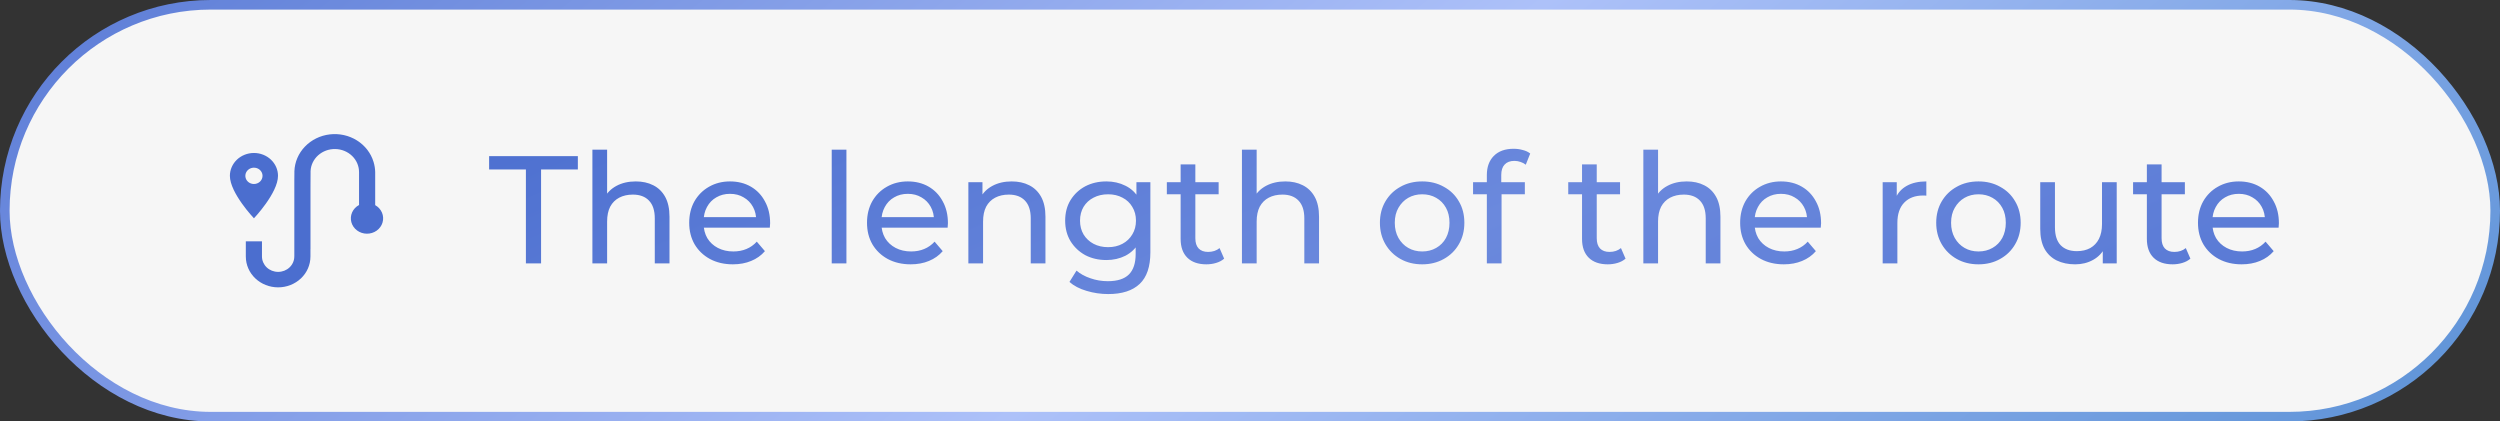
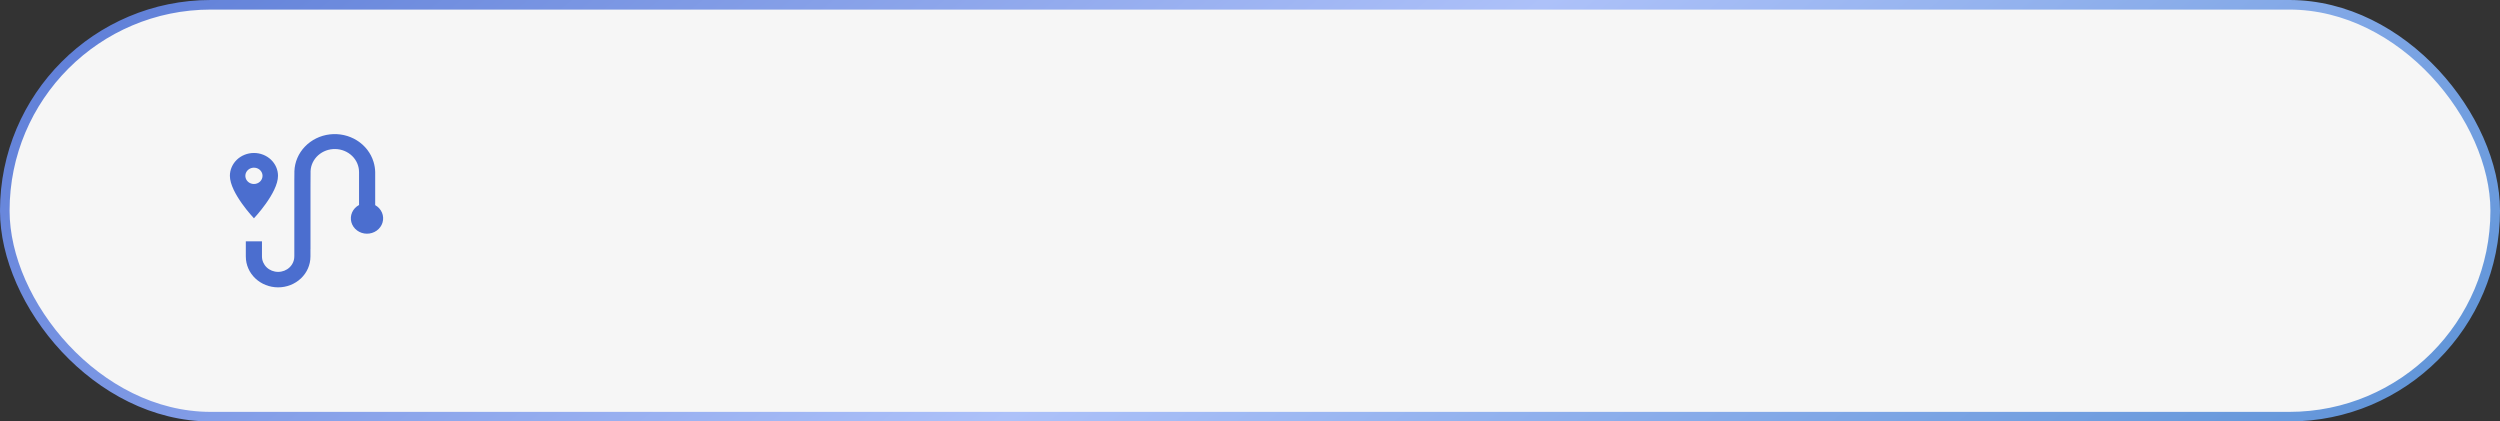
<svg xmlns="http://www.w3.org/2000/svg" width="261" height="44" viewBox="0 0 261 44" fill="none">
  <rect x="0" y="0" width="261" height="44" fill="#333333" stroke="none" />
  <rect x="0.5" y="0.5" width="260" height="43" rx="21.5" fill="#F6F6F6" />
  <rect x="0.5" y="0.5" width="260" height="43" rx="21.5" stroke="url(#paint0_linear_1_3)" />
-   <path d="M26.512 15.97C26.182 15.97 25.855 16.032 25.55 16.152C25.245 16.272 24.968 16.447 24.735 16.669C24.502 16.891 24.317 17.154 24.191 17.444C24.065 17.733 24 18.044 24 18.357C24 20.147 26.512 22.79 26.512 22.79C26.512 22.79 29.023 20.147 29.023 18.357C29.024 18.044 28.959 17.733 28.833 17.444C28.706 17.154 28.521 16.891 28.288 16.669C28.055 16.447 27.778 16.272 27.473 16.152C27.168 16.032 26.842 15.97 26.512 15.97ZM26.512 19.209C26.334 19.209 26.161 19.159 26.014 19.066C25.866 18.972 25.751 18.839 25.683 18.683C25.616 18.528 25.598 18.356 25.632 18.191C25.667 18.026 25.752 17.874 25.878 17.755C26.003 17.636 26.163 17.555 26.337 17.522C26.511 17.489 26.691 17.506 26.855 17.57C27.019 17.635 27.159 17.744 27.257 17.884C27.356 18.024 27.408 18.189 27.408 18.357C27.408 18.583 27.314 18.8 27.145 18.96C26.977 19.119 26.749 19.209 26.512 19.209ZM39.17 21.416V17.969C39.163 17.608 39.105 17.248 38.998 16.901C38.721 15.983 38.108 15.19 37.271 14.664C36.433 14.137 35.425 13.913 34.428 14.03C33.431 14.148 32.512 14.6 31.835 15.305C31.158 16.01 30.768 16.922 30.735 17.876V18.074L30.727 18.772V26.749H30.724V26.782C30.724 27.207 30.546 27.614 30.23 27.915C29.913 28.216 29.484 28.384 29.037 28.384C28.59 28.384 28.16 28.216 27.844 27.915C27.528 27.614 27.35 27.207 27.35 26.782L27.353 26.752H27.35V25.194H25.663V26.797H25.665C25.666 27.647 26.021 28.462 26.654 29.063C27.287 29.663 28.145 30 29.039 30C29.933 30 30.791 29.661 31.423 29.06C32.055 28.459 32.409 27.643 32.409 26.794H32.411V26.006H32.415V19.573L32.423 18.074V17.877C32.447 17.245 32.731 16.649 33.214 16.215C33.697 15.781 34.34 15.546 35.005 15.559C35.669 15.572 36.301 15.832 36.765 16.284C37.229 16.736 37.487 17.344 37.484 17.975V21.402C37.161 21.575 36.907 21.845 36.762 22.17C36.617 22.495 36.589 22.856 36.682 23.197C36.775 23.538 36.983 23.841 37.276 24.058C37.568 24.276 37.928 24.395 38.299 24.398C38.67 24.401 39.032 24.288 39.328 24.076C39.625 23.864 39.839 23.565 39.938 23.225C40.038 22.885 40.016 22.524 39.878 22.197C39.739 21.87 39.489 21.595 39.17 21.416Z" fill="#4B6ECF" />
-   <path d="M54.904 27.5V17.692H51.064V16.3H60.328V17.692H56.488V27.5H54.904ZM66.375 18.94C67.068 18.94 67.676 19.073 68.199 19.34C68.732 19.607 69.148 20.012 69.447 20.556C69.745 21.1 69.895 21.788 69.895 22.62V27.5H68.359V22.796C68.359 21.975 68.156 21.356 67.751 20.94C67.356 20.524 66.796 20.316 66.071 20.316C65.527 20.316 65.052 20.423 64.647 20.636C64.241 20.849 63.927 21.164 63.703 21.58C63.489 21.996 63.383 22.513 63.383 23.132V27.5H61.847V15.628H63.383V21.308L63.079 20.7C63.356 20.145 63.783 19.713 64.359 19.404C64.935 19.095 65.607 18.94 66.375 18.94ZM76.513 27.596C75.607 27.596 74.807 27.409 74.113 27.036C73.431 26.663 72.897 26.151 72.513 25.5C72.14 24.849 71.953 24.103 71.953 23.26C71.953 22.417 72.135 21.671 72.497 21.02C72.871 20.369 73.377 19.863 74.017 19.5C74.668 19.127 75.399 18.94 76.209 18.94C77.031 18.94 77.756 19.121 78.385 19.484C79.015 19.847 79.505 20.359 79.857 21.02C80.22 21.671 80.401 22.433 80.401 23.308C80.401 23.372 80.396 23.447 80.385 23.532C80.385 23.617 80.38 23.697 80.369 23.772H73.153V22.668H79.569L78.945 23.052C78.956 22.508 78.844 22.023 78.609 21.596C78.375 21.169 78.049 20.839 77.633 20.604C77.228 20.359 76.753 20.236 76.209 20.236C75.676 20.236 75.201 20.359 74.785 20.604C74.369 20.839 74.044 21.175 73.809 21.612C73.575 22.039 73.457 22.529 73.457 23.084V23.34C73.457 23.905 73.585 24.412 73.841 24.86C74.108 25.297 74.476 25.639 74.945 25.884C75.415 26.129 75.953 26.252 76.561 26.252C77.063 26.252 77.516 26.167 77.921 25.996C78.337 25.825 78.7 25.569 79.009 25.228L79.857 26.22C79.473 26.668 78.993 27.009 78.417 27.244C77.852 27.479 77.217 27.596 76.513 27.596ZM86.831 27.5V15.628H88.367V27.5H86.831ZM95.076 27.596C94.169 27.596 93.369 27.409 92.676 27.036C91.993 26.663 91.46 26.151 91.076 25.5C90.702 24.849 90.516 24.103 90.516 23.26C90.516 22.417 90.697 21.671 91.06 21.02C91.433 20.369 91.94 19.863 92.58 19.5C93.23 19.127 93.961 18.94 94.772 18.94C95.593 18.94 96.318 19.121 96.948 19.484C97.577 19.847 98.068 20.359 98.42 21.02C98.782 21.671 98.964 22.433 98.964 23.308C98.964 23.372 98.958 23.447 98.948 23.532C98.948 23.617 98.942 23.697 98.932 23.772H91.716V22.668H98.132L97.508 23.052C97.518 22.508 97.406 22.023 97.172 21.596C96.937 21.169 96.612 20.839 96.196 20.604C95.79 20.359 95.316 20.236 94.772 20.236C94.238 20.236 93.764 20.359 93.348 20.604C92.932 20.839 92.606 21.175 92.372 21.612C92.137 22.039 92.02 22.529 92.02 23.084V23.34C92.02 23.905 92.148 24.412 92.404 24.86C92.67 25.297 93.038 25.639 93.508 25.884C93.977 26.129 94.516 26.252 95.124 26.252C95.625 26.252 96.078 26.167 96.484 25.996C96.9 25.825 97.262 25.569 97.572 25.228L98.42 26.22C98.036 26.668 97.556 27.009 96.98 27.244C96.414 27.479 95.78 27.596 95.076 27.596ZM105.625 18.94C106.318 18.94 106.926 19.073 107.449 19.34C107.982 19.607 108.398 20.012 108.697 20.556C108.995 21.1 109.145 21.788 109.145 22.62V27.5H107.609V22.796C107.609 21.975 107.406 21.356 107.001 20.94C106.606 20.524 106.046 20.316 105.321 20.316C104.777 20.316 104.302 20.423 103.897 20.636C103.491 20.849 103.177 21.164 102.953 21.58C102.739 21.996 102.633 22.513 102.633 23.132V27.5H101.097V19.02H102.569V21.308L102.329 20.7C102.606 20.145 103.033 19.713 103.609 19.404C104.185 19.095 104.857 18.94 105.625 18.94ZM115.699 30.7C114.921 30.7 114.163 30.588 113.427 30.364C112.702 30.151 112.11 29.841 111.651 29.436L112.387 28.252C112.782 28.593 113.267 28.86 113.843 29.052C114.419 29.255 115.022 29.356 115.651 29.356C116.654 29.356 117.39 29.121 117.859 28.652C118.329 28.183 118.563 27.468 118.563 26.508V24.716L118.723 23.036L118.643 21.34V19.02H120.099V26.348C120.099 27.841 119.726 28.94 118.979 29.644C118.233 30.348 117.139 30.7 115.699 30.7ZM115.507 27.148C114.686 27.148 113.95 26.977 113.299 26.636C112.659 26.284 112.147 25.799 111.763 25.18C111.39 24.561 111.203 23.847 111.203 23.036C111.203 22.215 111.39 21.5 111.763 20.892C112.147 20.273 112.659 19.793 113.299 19.452C113.95 19.111 114.686 18.94 115.507 18.94C116.233 18.94 116.894 19.089 117.491 19.388C118.089 19.676 118.563 20.124 118.915 20.732C119.278 21.34 119.459 22.108 119.459 23.036C119.459 23.953 119.278 24.716 118.915 25.324C118.563 25.932 118.089 26.391 117.491 26.7C116.894 26.999 116.233 27.148 115.507 27.148ZM115.683 25.804C116.249 25.804 116.75 25.687 117.187 25.452C117.625 25.217 117.966 24.892 118.211 24.476C118.467 24.06 118.595 23.58 118.595 23.036C118.595 22.492 118.467 22.012 118.211 21.596C117.966 21.18 117.625 20.86 117.187 20.636C116.75 20.401 116.249 20.284 115.683 20.284C115.118 20.284 114.611 20.401 114.163 20.636C113.726 20.86 113.379 21.18 113.123 21.596C112.878 22.012 112.755 22.492 112.755 23.036C112.755 23.58 112.878 24.06 113.123 24.476C113.379 24.892 113.726 25.217 114.163 25.452C114.611 25.687 115.118 25.804 115.683 25.804ZM125.946 27.596C125.093 27.596 124.431 27.367 123.962 26.908C123.493 26.449 123.258 25.793 123.258 24.94V17.164H124.794V24.876C124.794 25.335 124.906 25.687 125.13 25.932C125.365 26.177 125.695 26.3 126.122 26.3C126.602 26.3 127.002 26.167 127.322 25.9L127.802 27.004C127.567 27.207 127.285 27.356 126.954 27.452C126.634 27.548 126.298 27.596 125.946 27.596ZM121.818 20.284V19.02H127.226V20.284H121.818ZM134.187 18.94C134.88 18.94 135.488 19.073 136.011 19.34C136.544 19.607 136.96 20.012 137.259 20.556C137.558 21.1 137.707 21.788 137.707 22.62V27.5H136.171V22.796C136.171 21.975 135.968 21.356 135.563 20.94C135.168 20.524 134.608 20.316 133.883 20.316C133.339 20.316 132.864 20.423 132.459 20.636C132.054 20.849 131.739 21.164 131.515 21.58C131.302 21.996 131.195 22.513 131.195 23.132V27.5H129.659V15.628H131.195V21.308L130.891 20.7C131.168 20.145 131.595 19.713 132.171 19.404C132.747 19.095 133.419 18.94 134.187 18.94ZM148.479 27.596C147.625 27.596 146.868 27.409 146.207 27.036C145.545 26.663 145.023 26.151 144.639 25.5C144.255 24.839 144.063 24.092 144.063 23.26C144.063 22.417 144.255 21.671 144.639 21.02C145.023 20.369 145.545 19.863 146.207 19.5C146.868 19.127 147.625 18.94 148.479 18.94C149.321 18.94 150.073 19.127 150.735 19.5C151.407 19.863 151.929 20.369 152.303 21.02C152.687 21.66 152.879 22.407 152.879 23.26C152.879 24.103 152.687 24.849 152.303 25.5C151.929 26.151 151.407 26.663 150.735 27.036C150.073 27.409 149.321 27.596 148.479 27.596ZM148.479 26.252C149.023 26.252 149.508 26.129 149.935 25.884C150.372 25.639 150.713 25.292 150.959 24.844C151.204 24.385 151.327 23.857 151.327 23.26C151.327 22.652 151.204 22.129 150.959 21.692C150.713 21.244 150.372 20.897 149.935 20.652C149.508 20.407 149.023 20.284 148.479 20.284C147.935 20.284 147.449 20.407 147.023 20.652C146.596 20.897 146.255 21.244 145.999 21.692C145.743 22.129 145.615 22.652 145.615 23.26C145.615 23.857 145.743 24.385 145.999 24.844C146.255 25.292 146.596 25.639 147.023 25.884C147.449 26.129 147.935 26.252 148.479 26.252ZM155.227 27.5V18.268C155.227 17.436 155.467 16.775 155.947 16.284C156.438 15.783 157.131 15.532 158.027 15.532C158.358 15.532 158.672 15.575 158.971 15.66C159.28 15.735 159.542 15.857 159.755 16.028L159.291 17.196C159.131 17.068 158.95 16.972 158.747 16.908C158.544 16.833 158.331 16.796 158.107 16.796C157.659 16.796 157.318 16.924 157.083 17.18C156.848 17.425 156.731 17.793 156.731 18.284V19.42L156.763 20.124V27.5H155.227ZM153.787 20.284V19.02H159.195V20.284H153.787ZM167.852 27.596C166.999 27.596 166.338 27.367 165.868 26.908C165.399 26.449 165.164 25.793 165.164 24.94V17.164H166.7V24.876C166.7 25.335 166.812 25.687 167.036 25.932C167.271 26.177 167.602 26.3 168.028 26.3C168.508 26.3 168.908 26.167 169.228 25.9L169.708 27.004C169.474 27.207 169.191 27.356 168.86 27.452C168.54 27.548 168.204 27.596 167.852 27.596ZM163.724 20.284V19.02H169.132V20.284H163.724ZM176.093 18.94C176.787 18.94 177.395 19.073 177.917 19.34C178.451 19.607 178.867 20.012 179.165 20.556C179.464 21.1 179.613 21.788 179.613 22.62V27.5H178.077V22.796C178.077 21.975 177.875 21.356 177.469 20.94C177.075 20.524 176.515 20.316 175.789 20.316C175.245 20.316 174.771 20.423 174.365 20.636C173.96 20.849 173.645 21.164 173.421 21.58C173.208 21.996 173.101 22.513 173.101 23.132V27.5H171.565V15.628H173.101V21.308L172.797 20.7C173.075 20.145 173.501 19.713 174.077 19.404C174.653 19.095 175.325 18.94 176.093 18.94ZM186.232 27.596C185.325 27.596 184.525 27.409 183.832 27.036C183.149 26.663 182.616 26.151 182.232 25.5C181.859 24.849 181.672 24.103 181.672 23.26C181.672 22.417 181.853 21.671 182.216 21.02C182.589 20.369 183.096 19.863 183.736 19.5C184.387 19.127 185.117 18.94 185.928 18.94C186.749 18.94 187.475 19.121 188.104 19.484C188.733 19.847 189.224 20.359 189.576 21.02C189.939 21.671 190.12 22.433 190.12 23.308C190.12 23.372 190.115 23.447 190.104 23.532C190.104 23.617 190.099 23.697 190.088 23.772H182.872V22.668H189.288L188.664 23.052C188.675 22.508 188.563 22.023 188.328 21.596C188.093 21.169 187.768 20.839 187.352 20.604C186.947 20.359 186.472 20.236 185.928 20.236C185.395 20.236 184.92 20.359 184.504 20.604C184.088 20.839 183.763 21.175 183.528 21.612C183.293 22.039 183.176 22.529 183.176 23.084V23.34C183.176 23.905 183.304 24.412 183.56 24.86C183.827 25.297 184.195 25.639 184.664 25.884C185.133 26.129 185.672 26.252 186.28 26.252C186.781 26.252 187.235 26.167 187.64 25.996C188.056 25.825 188.419 25.569 188.728 25.228L189.576 26.22C189.192 26.668 188.712 27.009 188.136 27.244C187.571 27.479 186.936 27.596 186.232 27.596ZM196.55 27.5V19.02H198.022V21.324L197.878 20.748C198.112 20.161 198.507 19.713 199.062 19.404C199.616 19.095 200.299 18.94 201.11 18.94V20.428C201.046 20.417 200.982 20.412 200.918 20.412C200.864 20.412 200.811 20.412 200.758 20.412C199.936 20.412 199.286 20.657 198.806 21.148C198.326 21.639 198.086 22.348 198.086 23.276V27.5H196.55ZM206.557 27.596C205.703 27.596 204.946 27.409 204.285 27.036C203.623 26.663 203.101 26.151 202.717 25.5C202.333 24.839 202.141 24.092 202.141 23.26C202.141 22.417 202.333 21.671 202.717 21.02C203.101 20.369 203.623 19.863 204.285 19.5C204.946 19.127 205.703 18.94 206.557 18.94C207.399 18.94 208.151 19.127 208.813 19.5C209.485 19.863 210.007 20.369 210.381 21.02C210.765 21.66 210.957 22.407 210.957 23.26C210.957 24.103 210.765 24.849 210.381 25.5C210.007 26.151 209.485 26.663 208.813 27.036C208.151 27.409 207.399 27.596 206.557 27.596ZM206.557 26.252C207.101 26.252 207.586 26.129 208.013 25.884C208.45 25.639 208.791 25.292 209.037 24.844C209.282 24.385 209.405 23.857 209.405 23.26C209.405 22.652 209.282 22.129 209.037 21.692C208.791 21.244 208.45 20.897 208.013 20.652C207.586 20.407 207.101 20.284 206.557 20.284C206.013 20.284 205.527 20.407 205.101 20.652C204.674 20.897 204.333 21.244 204.077 21.692C203.821 22.129 203.693 22.652 203.693 23.26C203.693 23.857 203.821 24.385 204.077 24.844C204.333 25.292 204.674 25.639 205.101 25.884C205.527 26.129 206.013 26.252 206.557 26.252ZM216.649 27.596C215.924 27.596 215.284 27.463 214.729 27.196C214.185 26.929 213.758 26.524 213.449 25.98C213.15 25.425 213.001 24.732 213.001 23.9V19.02H214.537V23.724C214.537 24.556 214.734 25.18 215.129 25.596C215.534 26.012 216.1 26.22 216.825 26.22C217.358 26.22 217.822 26.113 218.217 25.9C218.612 25.676 218.916 25.356 219.129 24.94C219.342 24.513 219.449 24.001 219.449 23.404V19.02H220.985V27.5H219.529V25.212L219.769 25.82C219.492 26.385 219.076 26.823 218.521 27.132C217.966 27.441 217.342 27.596 216.649 27.596ZM226.821 27.596C225.968 27.596 225.306 27.367 224.837 26.908C224.368 26.449 224.133 25.793 224.133 24.94V17.164H225.669V24.876C225.669 25.335 225.781 25.687 226.005 25.932C226.24 26.177 226.57 26.3 226.997 26.3C227.477 26.3 227.877 26.167 228.197 25.9L228.677 27.004C228.442 27.207 228.16 27.356 227.829 27.452C227.509 27.548 227.173 27.596 226.821 27.596ZM222.693 20.284V19.02H228.101V20.284H222.693ZM234.029 27.596C233.122 27.596 232.322 27.409 231.629 27.036C230.946 26.663 230.413 26.151 230.029 25.5C229.656 24.849 229.469 24.103 229.469 23.26C229.469 22.417 229.65 21.671 230.013 21.02C230.386 20.369 230.893 19.863 231.533 19.5C232.184 19.127 232.914 18.94 233.725 18.94C234.546 18.94 235.272 19.121 235.901 19.484C236.53 19.847 237.021 20.359 237.373 21.02C237.736 21.671 237.917 22.433 237.917 23.308C237.917 23.372 237.912 23.447 237.901 23.532C237.901 23.617 237.896 23.697 237.885 23.772H230.669V22.668H237.085L236.461 23.052C236.472 22.508 236.36 22.023 236.125 21.596C235.89 21.169 235.565 20.839 235.149 20.604C234.744 20.359 234.269 20.236 233.725 20.236C233.192 20.236 232.717 20.359 232.301 20.604C231.885 20.839 231.56 21.175 231.325 21.612C231.09 22.039 230.973 22.529 230.973 23.084V23.34C230.973 23.905 231.101 24.412 231.357 24.86C231.624 25.297 231.992 25.639 232.461 25.884C232.93 26.129 233.469 26.252 234.077 26.252C234.578 26.252 235.032 26.167 235.437 25.996C235.853 25.825 236.216 25.569 236.525 25.228L237.373 26.22C236.989 26.668 236.509 27.009 235.933 27.244C235.368 27.479 234.733 27.596 234.029 27.596Z" fill="url(#paint1_linear_1_3)" />
+   <path d="M26.512 15.97C26.182 15.97 25.855 16.032 25.55 16.152C25.245 16.272 24.968 16.447 24.735 16.669C24.502 16.891 24.317 17.154 24.191 17.444C24.065 17.733 24 18.044 24 18.357C24 20.147 26.512 22.79 26.512 22.79C26.512 22.79 29.023 20.147 29.023 18.357C29.024 18.044 28.959 17.733 28.833 17.444C28.706 17.154 28.521 16.891 28.288 16.669C28.055 16.447 27.778 16.272 27.473 16.152C27.168 16.032 26.842 15.97 26.512 15.97M26.512 19.209C26.334 19.209 26.161 19.159 26.014 19.066C25.866 18.972 25.751 18.839 25.683 18.683C25.616 18.528 25.598 18.356 25.632 18.191C25.667 18.026 25.752 17.874 25.878 17.755C26.003 17.636 26.163 17.555 26.337 17.522C26.511 17.489 26.691 17.506 26.855 17.57C27.019 17.635 27.159 17.744 27.257 17.884C27.356 18.024 27.408 18.189 27.408 18.357C27.408 18.583 27.314 18.8 27.145 18.96C26.977 19.119 26.749 19.209 26.512 19.209ZM39.17 21.416V17.969C39.163 17.608 39.105 17.248 38.998 16.901C38.721 15.983 38.108 15.19 37.271 14.664C36.433 14.137 35.425 13.913 34.428 14.03C33.431 14.148 32.512 14.6 31.835 15.305C31.158 16.01 30.768 16.922 30.735 17.876V18.074L30.727 18.772V26.749H30.724V26.782C30.724 27.207 30.546 27.614 30.23 27.915C29.913 28.216 29.484 28.384 29.037 28.384C28.59 28.384 28.16 28.216 27.844 27.915C27.528 27.614 27.35 27.207 27.35 26.782L27.353 26.752H27.35V25.194H25.663V26.797H25.665C25.666 27.647 26.021 28.462 26.654 29.063C27.287 29.663 28.145 30 29.039 30C29.933 30 30.791 29.661 31.423 29.06C32.055 28.459 32.409 27.643 32.409 26.794H32.411V26.006H32.415V19.573L32.423 18.074V17.877C32.447 17.245 32.731 16.649 33.214 16.215C33.697 15.781 34.34 15.546 35.005 15.559C35.669 15.572 36.301 15.832 36.765 16.284C37.229 16.736 37.487 17.344 37.484 17.975V21.402C37.161 21.575 36.907 21.845 36.762 22.17C36.617 22.495 36.589 22.856 36.682 23.197C36.775 23.538 36.983 23.841 37.276 24.058C37.568 24.276 37.928 24.395 38.299 24.398C38.67 24.401 39.032 24.288 39.328 24.076C39.625 23.864 39.839 23.565 39.938 23.225C40.038 22.885 40.016 22.524 39.878 22.197C39.739 21.87 39.489 21.595 39.17 21.416Z" fill="#4B6ECF" />
  <defs>
    <linearGradient id="paint0_linear_1_3" x1="-28.5" y1="-2.94767e-06" x2="111.934" y2="182.094" gradientUnits="userSpaceOnUse">
      <stop stop-color="#4B6ECF" />
      <stop offset="0.505" stop-color="#ADC1F9" />
      <stop offset="1" stop-color="#4B88CF" />
    </linearGradient>
    <linearGradient id="paint1_linear_1_3" x1="30.857" y1="19.5" x2="80.089" y2="130.716" gradientUnits="userSpaceOnUse">
      <stop stop-color="#4B6ECF" />
      <stop offset="0.439" stop-color="#6B89DD" />
      <stop offset="1" stop-color="#4B6ECF" />
    </linearGradient>
  </defs>
</svg>